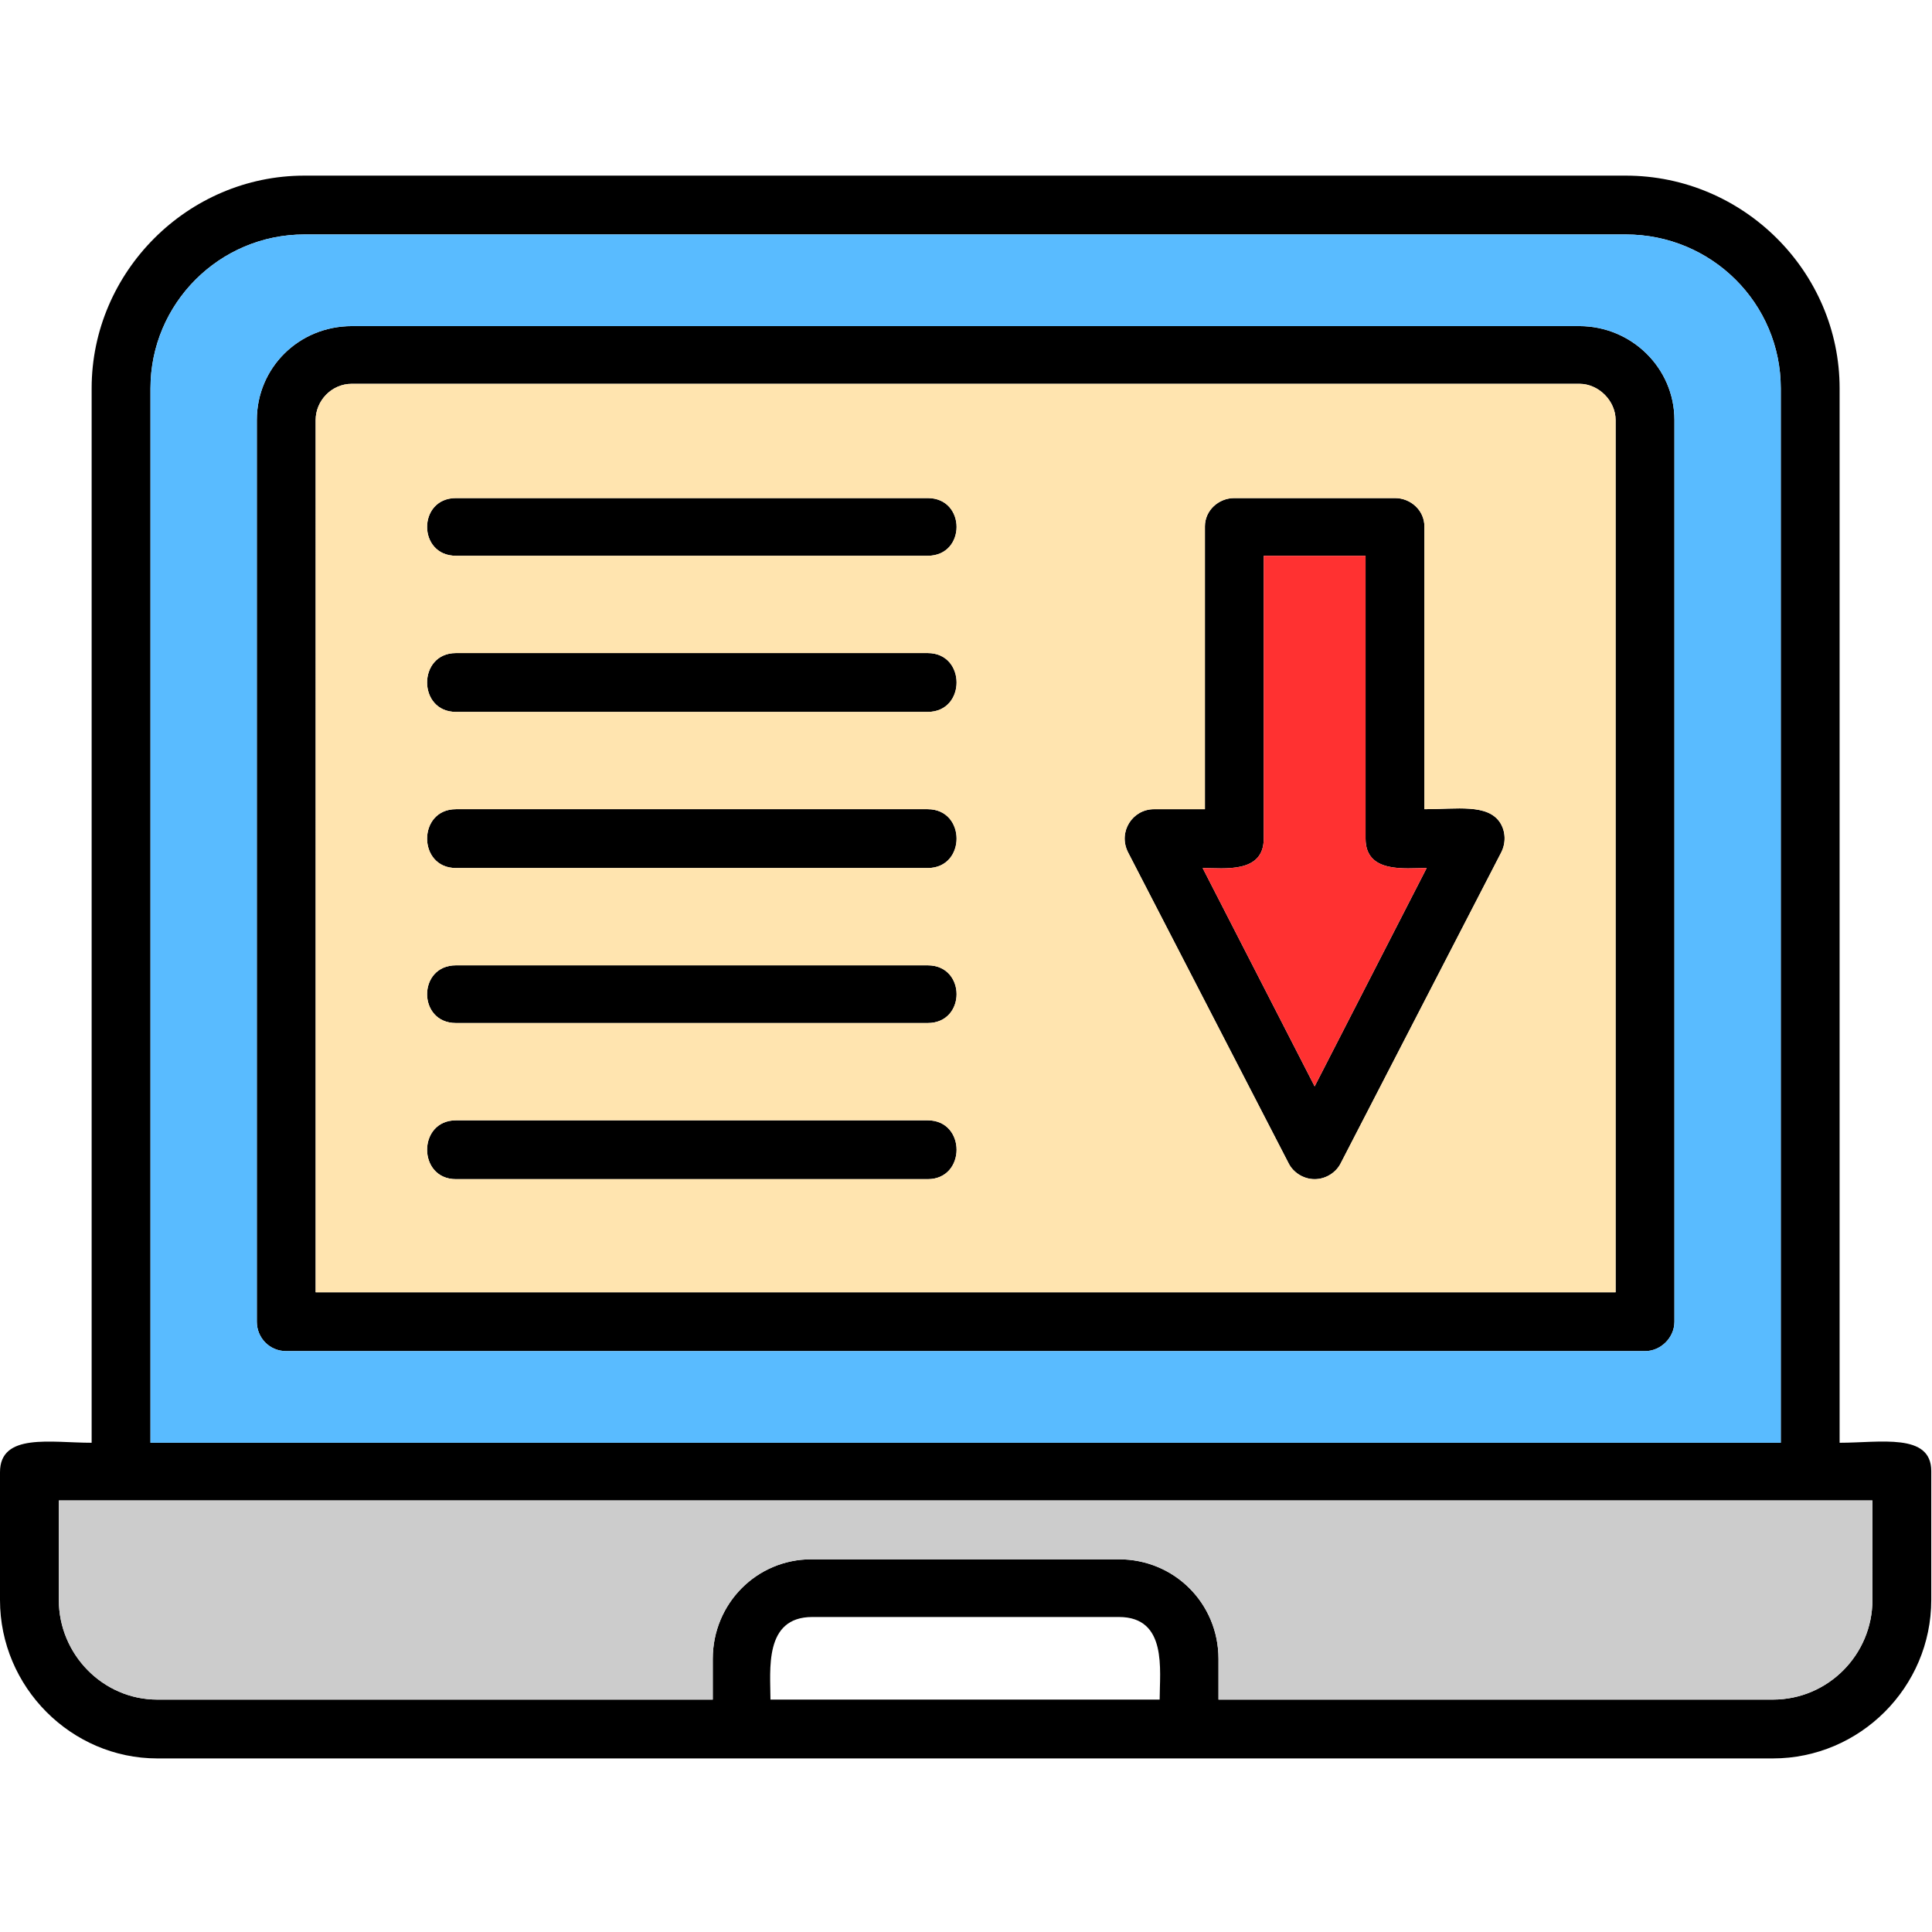
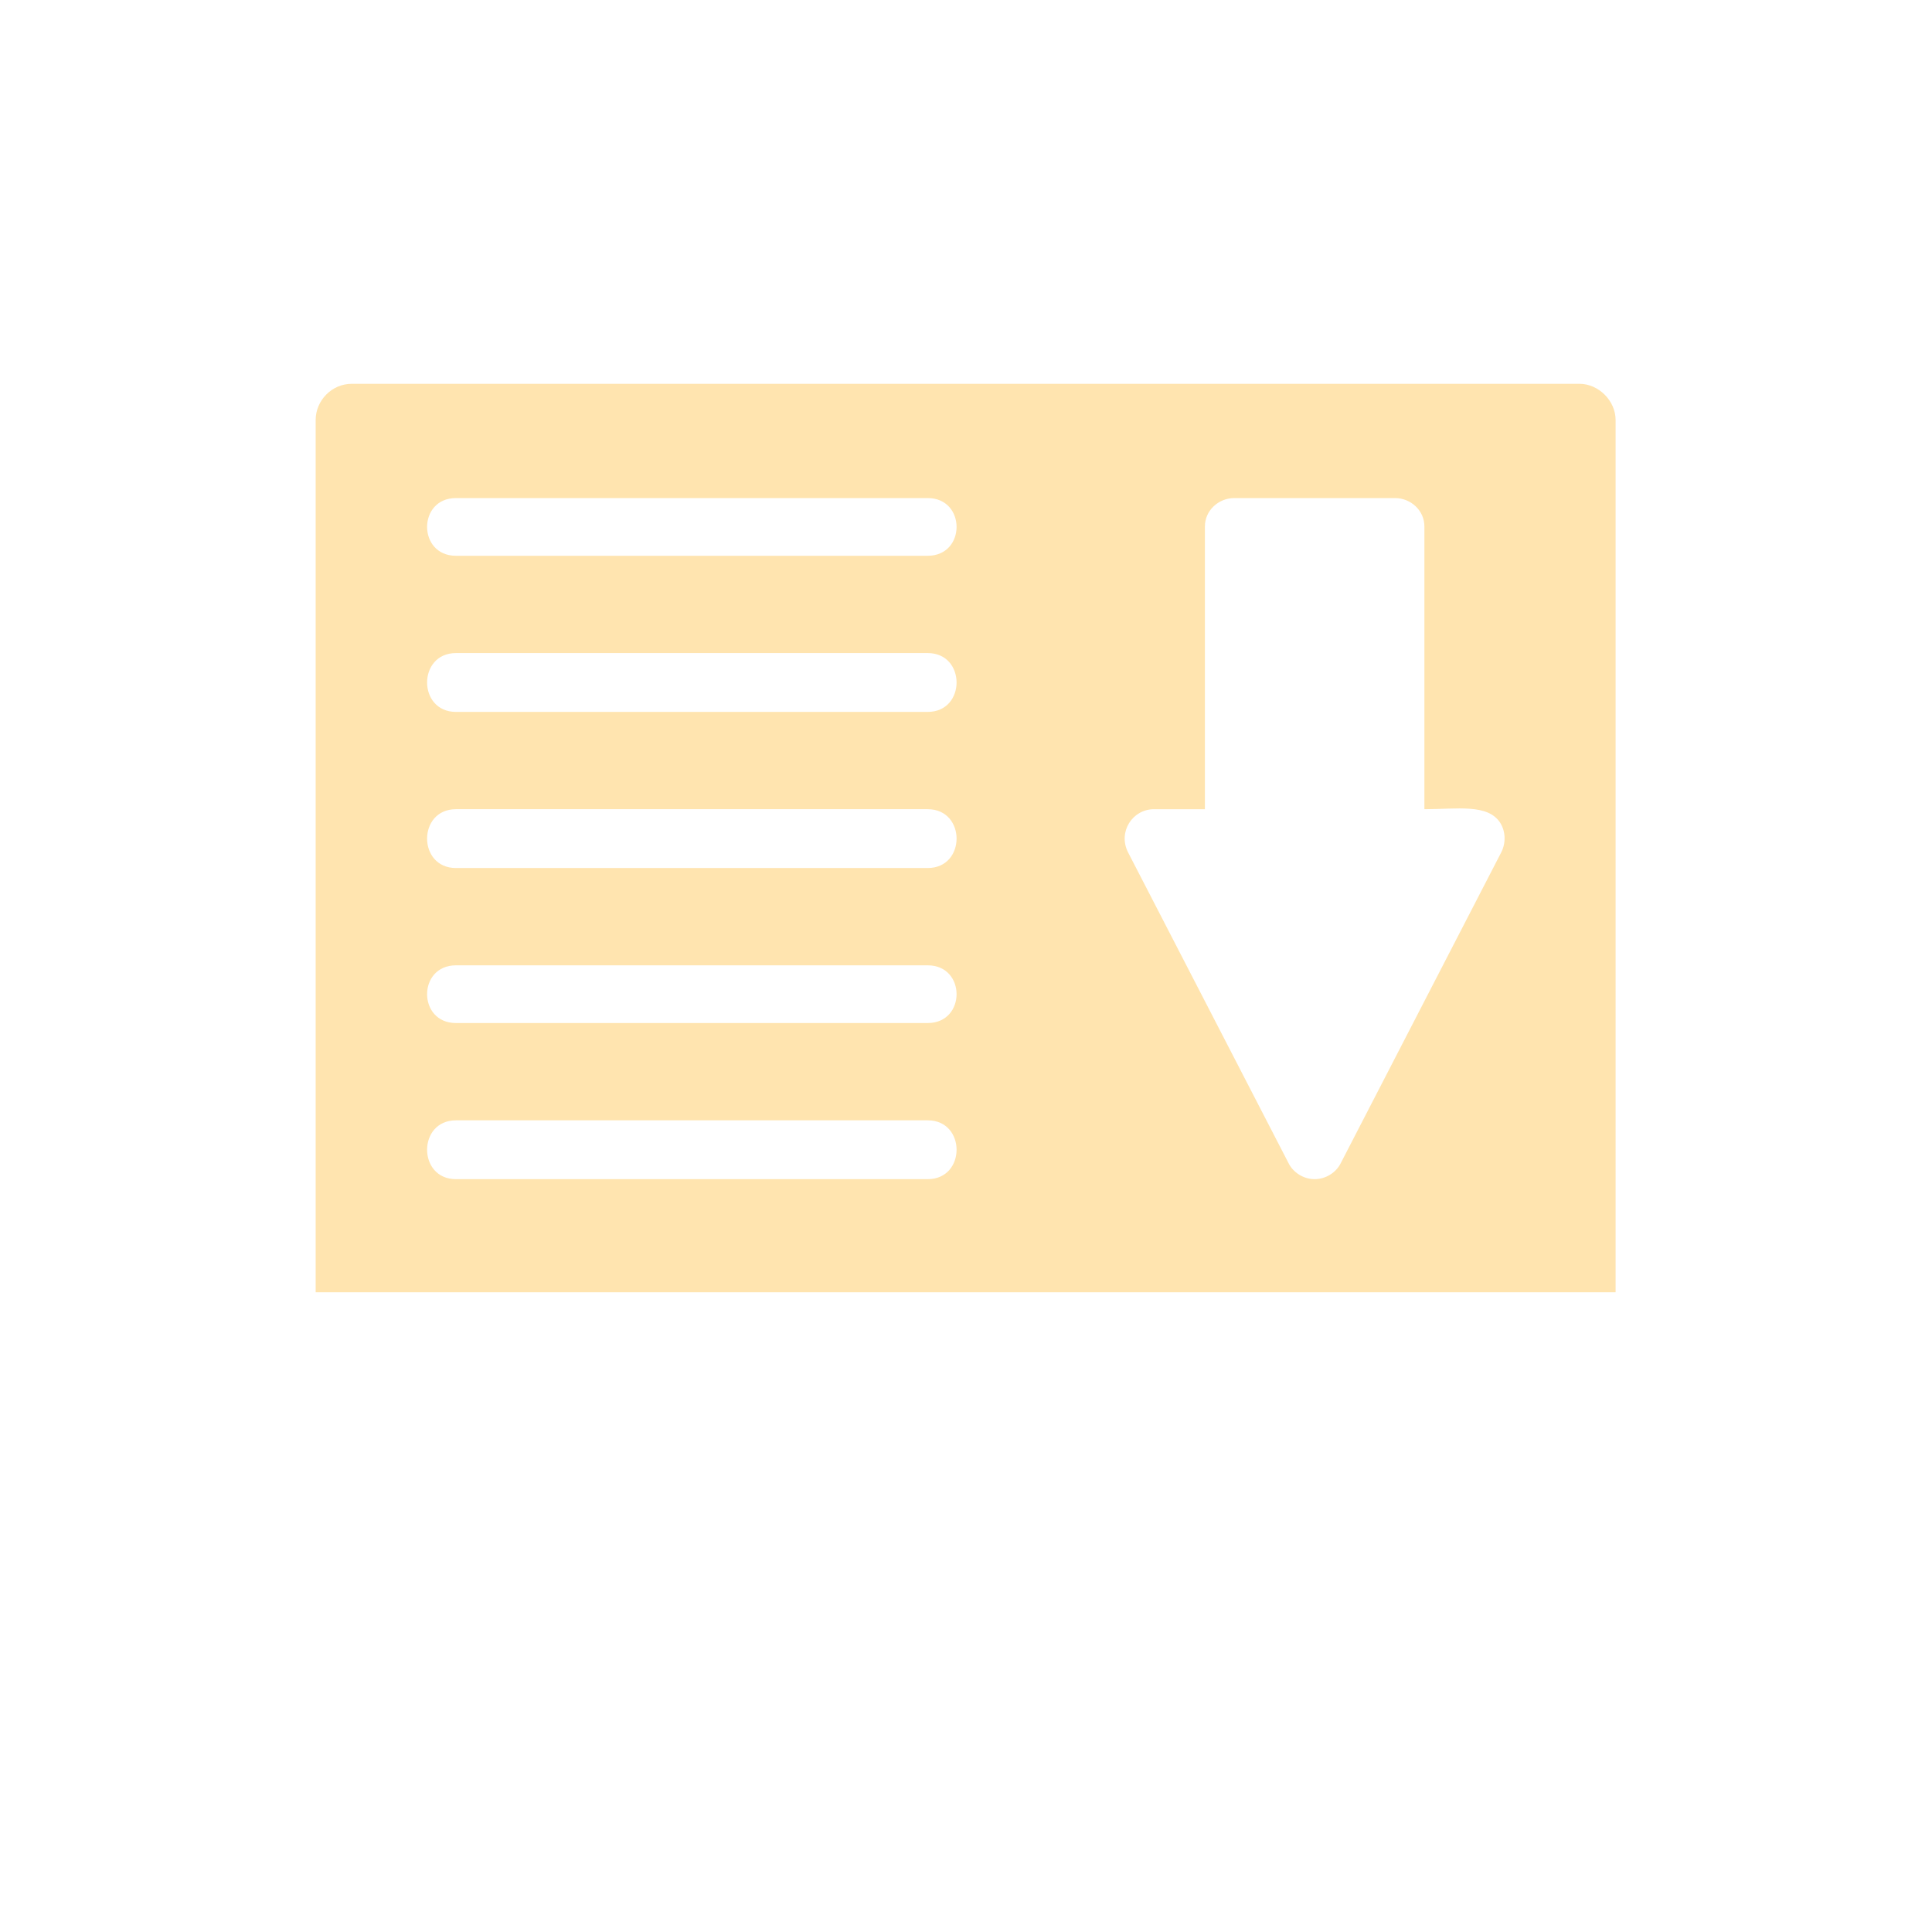
<svg xmlns="http://www.w3.org/2000/svg" id="Layer_1" x="0px" y="0px" viewBox="0 0 512 512" style="enable-background:new 0 0 512 512;" xml:space="preserve">
  <g id="Layer_x0020_1">
-     <path style="fill-rule:evenodd;clip-rule:evenodd;" d="M245.857,312.489H120.83c-10.194,0-10.194-15.591,0-15.591h125.027  C256.051,296.898,256.051,312.489,245.857,312.489z M435.946,358.063H75.856c-4.497,0-7.795-3.598-7.795-7.795V111.307  c0-13.792,11.094-24.885,25.185-24.885h325.31c13.792,0,25.185,11.094,25.185,24.885v238.961  C443.741,354.465,440.144,358.063,435.946,358.063z M83.651,342.472h344.499V111.307c0-5.097-4.497-9.594-9.594-9.594H93.246  c-5.397,0-9.594,4.497-9.594,9.594V342.472z M24.286,382.349V102.912c0-30.882,25.485-56.367,56.367-56.367h350.196  c31.182,0,56.667,25.485,56.667,56.367v279.437c10.794,0,24.286-2.698,24.286,7.496v34.18c0,23.087-18.889,41.976-41.976,41.976  h-154.71H196.386H41.676C18.889,466,0,447.111,0,424.024v-33.88C0,379.65,13.492,382.349,24.286,382.349z M471.925,382.349V102.912  c0-22.487-18.289-40.776-41.076-40.776H80.653c-22.487,0-40.776,18.289-40.776,40.776v279.437H471.925z M15.591,397.64v26.385  c0,14.392,11.693,26.385,26.085,26.385H188.89v-10.794c0-14.691,11.693-26.385,26.085-26.385h81.552  c14.691,0,26.385,11.693,26.385,26.385v10.794h146.914c14.691,0,26.385-11.993,26.385-26.385V397.64H15.591z M204.181,450.409  h103.14c0-7.795,2.099-21.887-10.794-21.887h-81.253C202.382,428.522,204.181,442.614,204.181,450.409L204.181,450.409z   M348.397,312.489c-2.998,0-5.697-1.799-6.896-4.198l-42.575-82.452c-2.698-5.397,1.199-11.393,6.896-11.393h13.492V139.49  c0-4.198,3.598-7.496,7.795-7.496h42.575c4.198,0,7.795,3.298,7.795,7.496v74.956c8.695,0,16.79-1.499,20.088,3.598  c1.499,2.399,1.499,5.397,0.3,7.795l-42.575,82.452C354.094,310.69,351.395,312.489,348.397,312.489z M318.714,230.037  l29.683,57.866l29.683-57.866c-5.697,0-16.191,1.499-16.191-7.795v-74.956h-26.984v74.956  C334.905,231.537,324.411,230.037,318.714,230.037z M245.857,147.286H120.83c-10.194,0-10.194-15.291,0-15.291h125.027  C256.051,131.995,256.051,147.286,245.857,147.286z M245.857,188.662H120.83c-10.194,0-10.194-15.591,0-15.591h125.027  C256.051,173.071,256.051,188.662,245.857,188.662z M245.857,230.037H120.83c-10.194,0-10.194-15.591,0-15.591h125.027  C256.051,214.447,256.051,230.037,245.857,230.037z M245.857,271.114H120.83c-10.194,0-10.194-15.291,0-15.291h125.027  C256.051,255.822,256.051,271.114,245.857,271.114z" />
-     <path style="fill-rule:evenodd;clip-rule:evenodd;fill:#59BBFF;" d="M93.246,86.421h325.31c13.792,0,25.185,11.094,25.185,24.885  v238.961c0,4.198-3.598,7.795-7.795,7.795H75.856c-4.497,0-7.795-3.598-7.795-7.795V111.307  C68.06,97.515,79.154,86.421,93.246,86.421z M39.877,102.912v279.437h432.048V102.912c0-22.487-18.289-40.776-41.076-40.776H80.653  C58.166,62.135,39.877,80.425,39.877,102.912z" />
-     <path style="fill-rule:evenodd;clip-rule:evenodd;fill:#FF3131;" d="M334.905,222.242c0,9.295-10.494,7.795-16.191,7.795  l29.683,57.866l29.683-57.866c-5.697,0-16.191,1.499-16.191-7.795v-74.956h-26.984V222.242z" />
    <path style="fill-rule:evenodd;clip-rule:evenodd;fill:#FFE4AF;" d="M341.501,308.292l-42.575-82.452  c-2.698-5.397,1.199-11.393,6.896-11.393h13.492V139.49c0-4.198,3.598-7.496,7.795-7.496h42.575c4.198,0,7.795,3.298,7.795,7.496  v74.956c8.695,0,16.79-1.499,20.088,3.598c1.499,2.399,1.499,5.397,0.3,7.795l-42.575,82.452c-1.199,2.399-3.898,4.198-6.896,4.198  S342.7,310.69,341.501,308.292z M245.857,147.286H120.83c-10.194,0-10.194-15.291,0-15.291h125.027  C256.051,131.995,256.051,147.286,245.857,147.286z M418.556,101.712H93.246c-5.397,0-9.594,4.497-9.594,9.594v231.165h344.499  V111.307C428.151,106.21,423.653,101.712,418.556,101.712z M120.83,296.898h125.027c10.194,0,10.194,15.591,0,15.591H120.83  C110.636,312.489,110.636,296.898,120.83,296.898z M245.857,230.037H120.83c-10.194,0-10.194-15.591,0-15.591h125.027  C256.051,214.447,256.051,230.037,245.857,230.037z M245.857,188.662H120.83c-10.194,0-10.194-15.591,0-15.591h125.027  C256.051,173.071,256.051,188.662,245.857,188.662z M245.857,271.114H120.83c-10.194,0-10.194-15.291,0-15.291h125.027  C256.051,255.822,256.051,271.114,245.857,271.114z" />
-     <path style="fill-rule:evenodd;clip-rule:evenodd;fill:#CCCCCC;" d="M296.527,413.231c14.691,0,26.385,11.693,26.385,26.385v10.794  h146.914c14.691,0,26.385-11.993,26.385-26.385V397.64H15.591v26.385c0,14.392,11.693,26.385,26.085,26.385H188.89v-10.794  c0-14.691,11.693-26.385,26.085-26.385H296.527z" />
  </g>
  <g />
  <g />
  <g />
  <g />
  <g />
  <g />
  <g />
  <g />
  <g />
  <g />
  <g />
  <g />
  <g />
  <g />
  <g />
</svg>